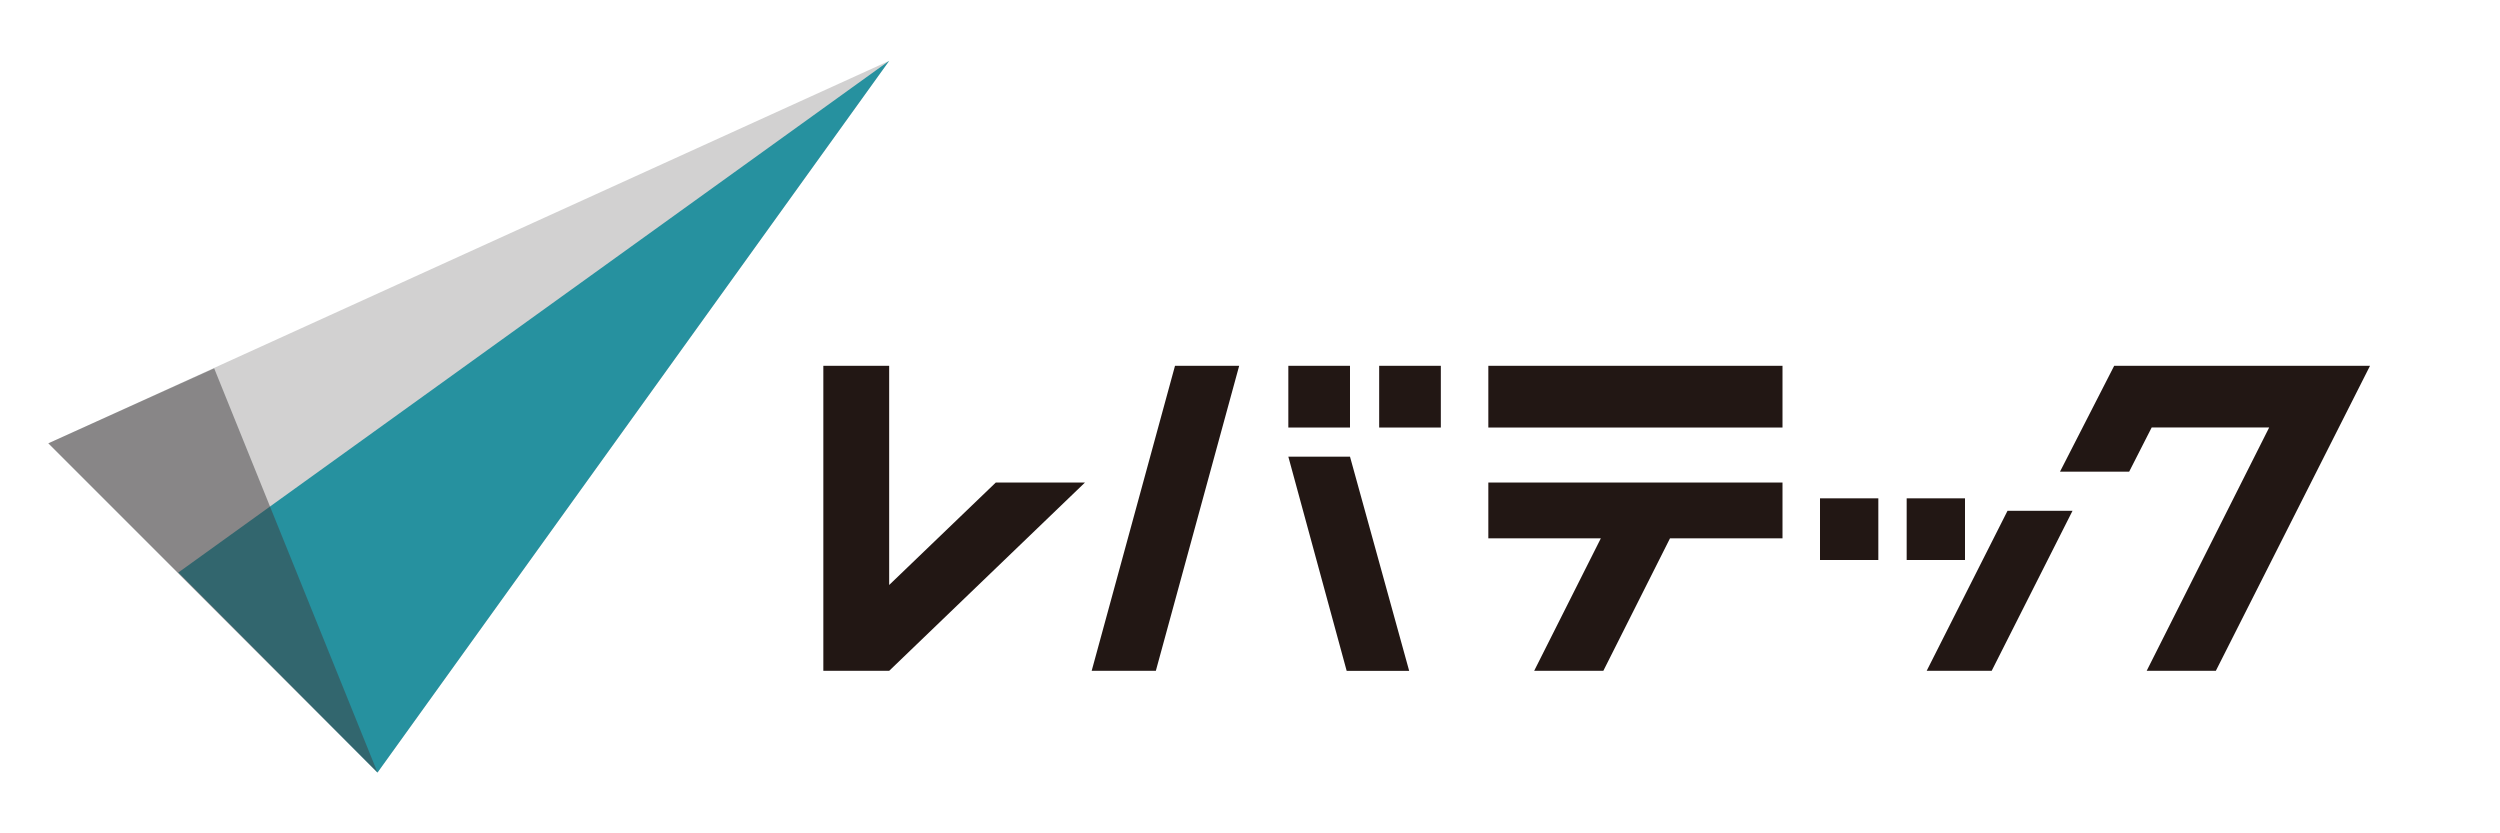
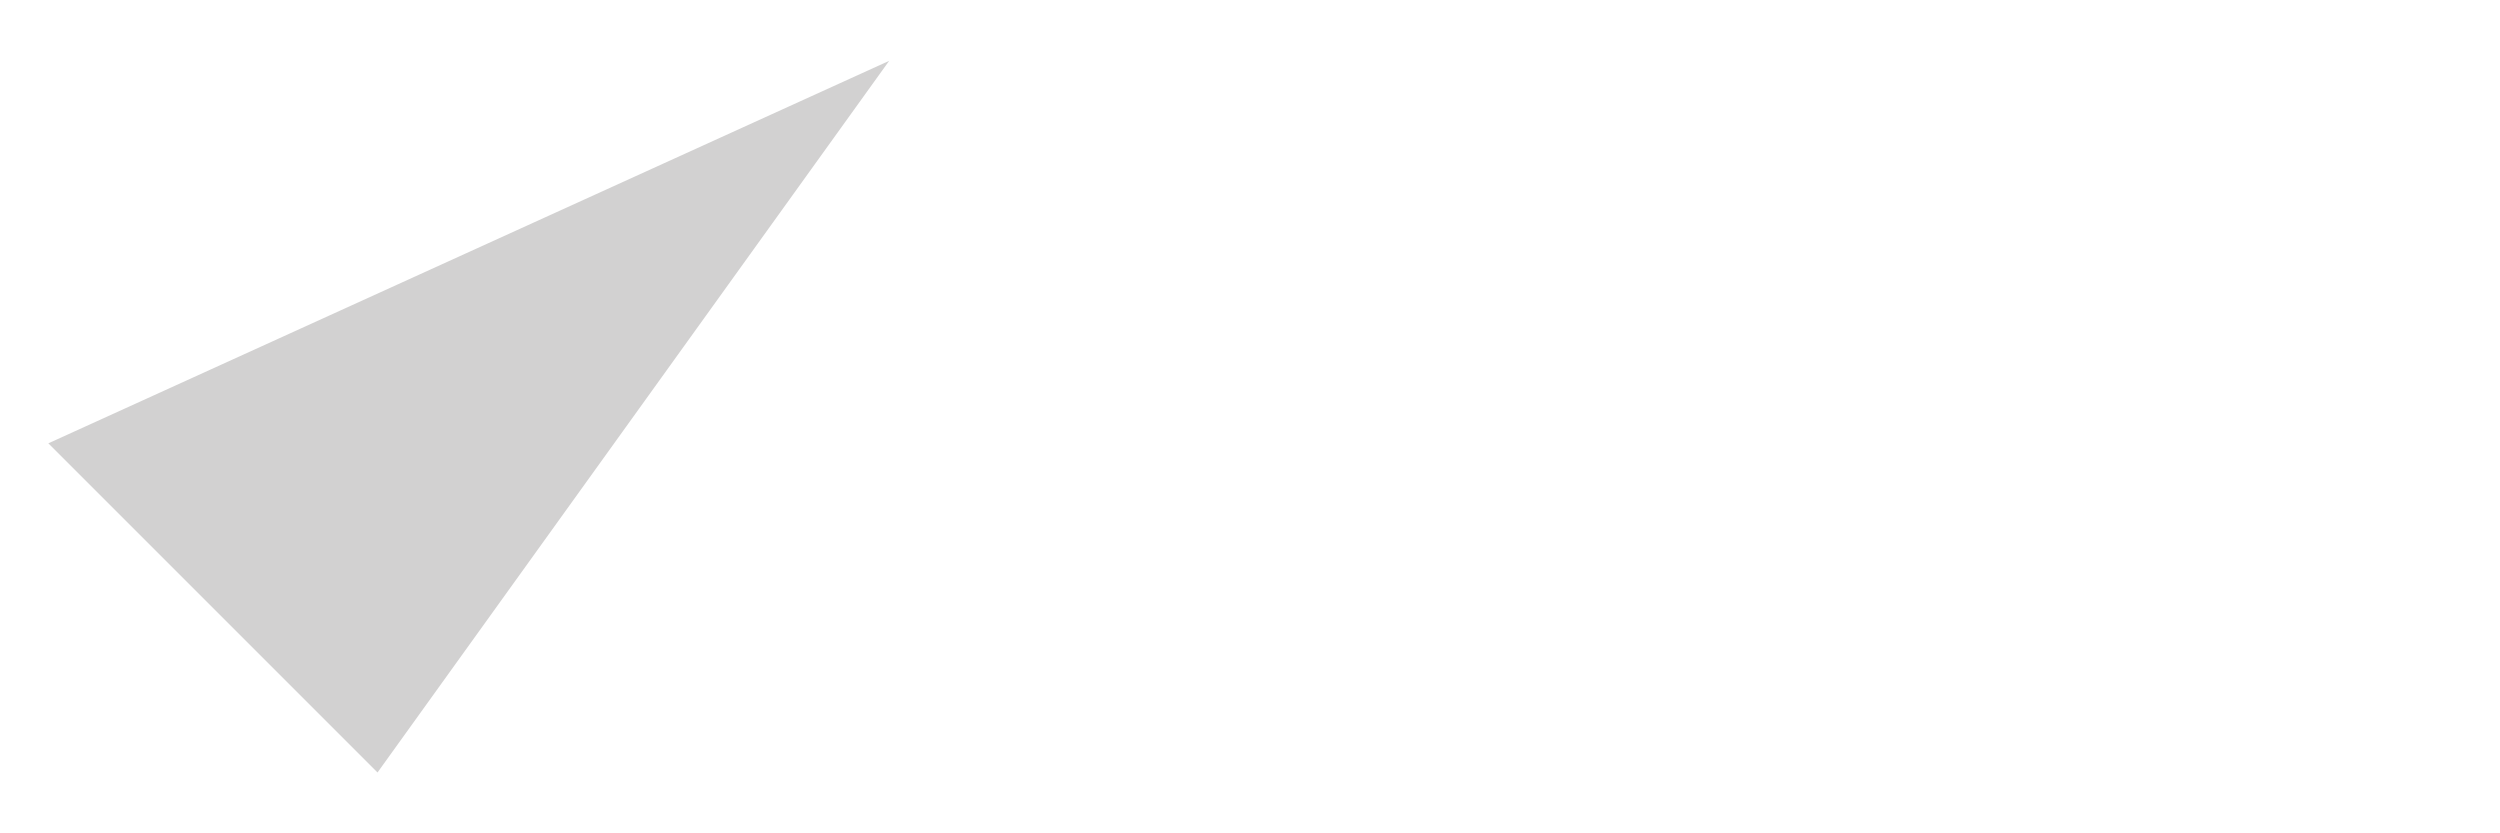
<svg xmlns="http://www.w3.org/2000/svg" id="レイヤー_1" width="300" height="100" viewBox="0 0 300 100">
  <style>.st3{fill:#221714}</style>
  <g id="レバテック">
    <g id="ロゴ_xFF0B_タイポ">
      <g id="ロゴ">
        <path fill="#d2d1d1" d="M45.3 92.7l61.4-85.4L5.8 53.2z" />
-         <path fill="#26919f" d="M45.3 92.7l61.4-85.4-85.3 61.4z" />
-         <path opacity=".5" fill="#3e3d3f" d="M45.3 92.7L25.7 44.2l-19.9 9z" />
      </g>
      <g id="タイポ">
-         <path class="st3" d="M253.7 43.9l-6.5 12.7h8.3l2.7-5.3h14.1l-14.7 29.2h8.3l18.5-36.6zM165.5 43.9h7.4v7.4h-7.4zM154.6 43.9h7.4v7.4h-7.4zM228.8 59.8h7v7.4h-7zM231.2 80.5h7.8l9.7-19.2h-7.8zM218.4 59.8h7v7.4h-7zM178.6 43.9h35.3v7.4h-35.3zM178.6 64.6h13.5l-8 15.9h8.3l8-15.9h13.5v-6.7h-35.3zM131 80.5h7.7l10-36.6H141zM154.6 54.8l7 25.7h7.5L162 54.8zM106.7 70.2V43.9h-7.9v36.6h7.9l23.5-22.6h-10.7z" />
-       </g>
+         </g>
    </g>
  </g>
</svg>